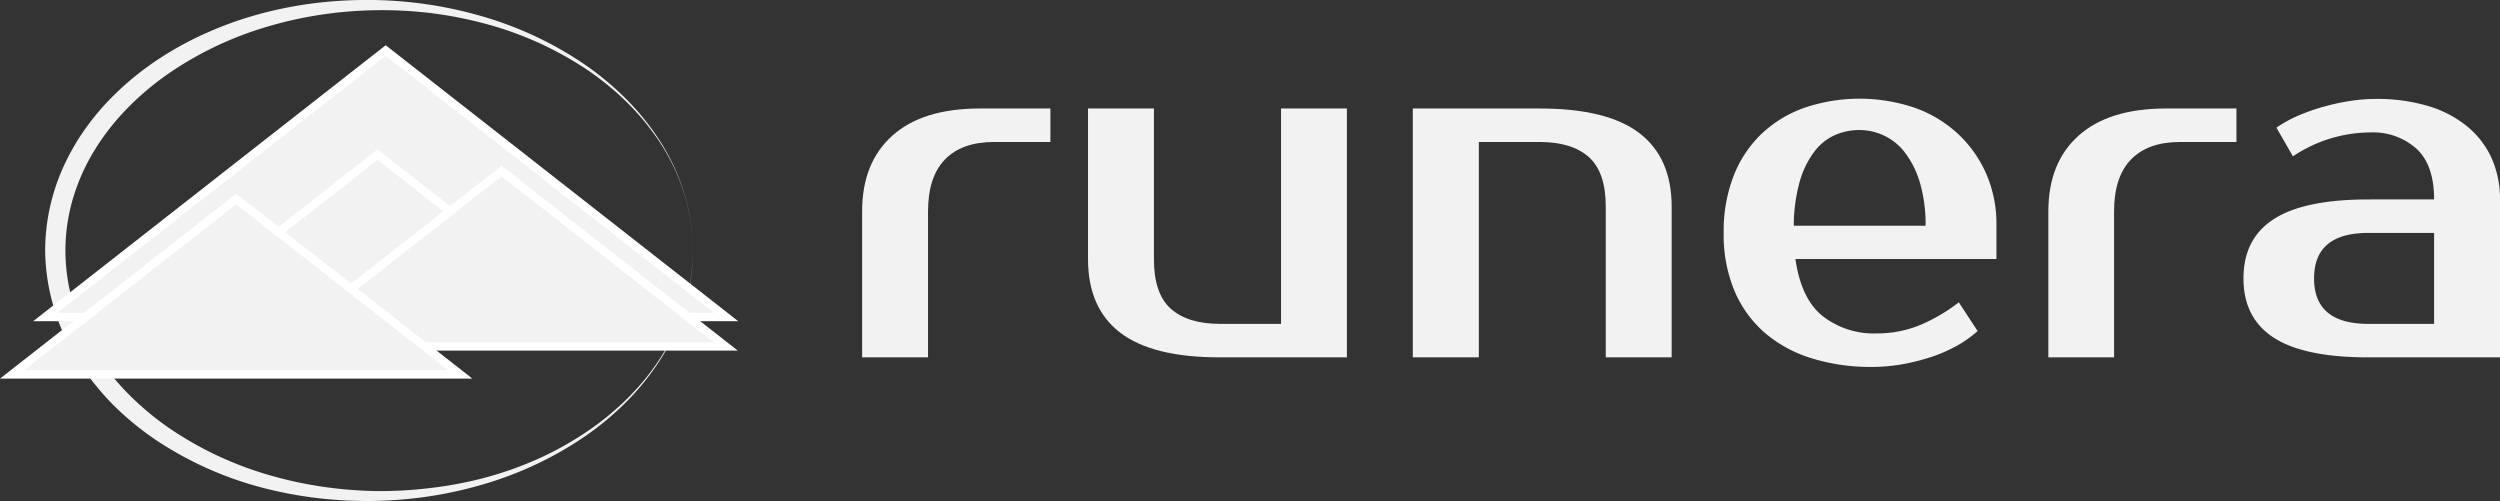
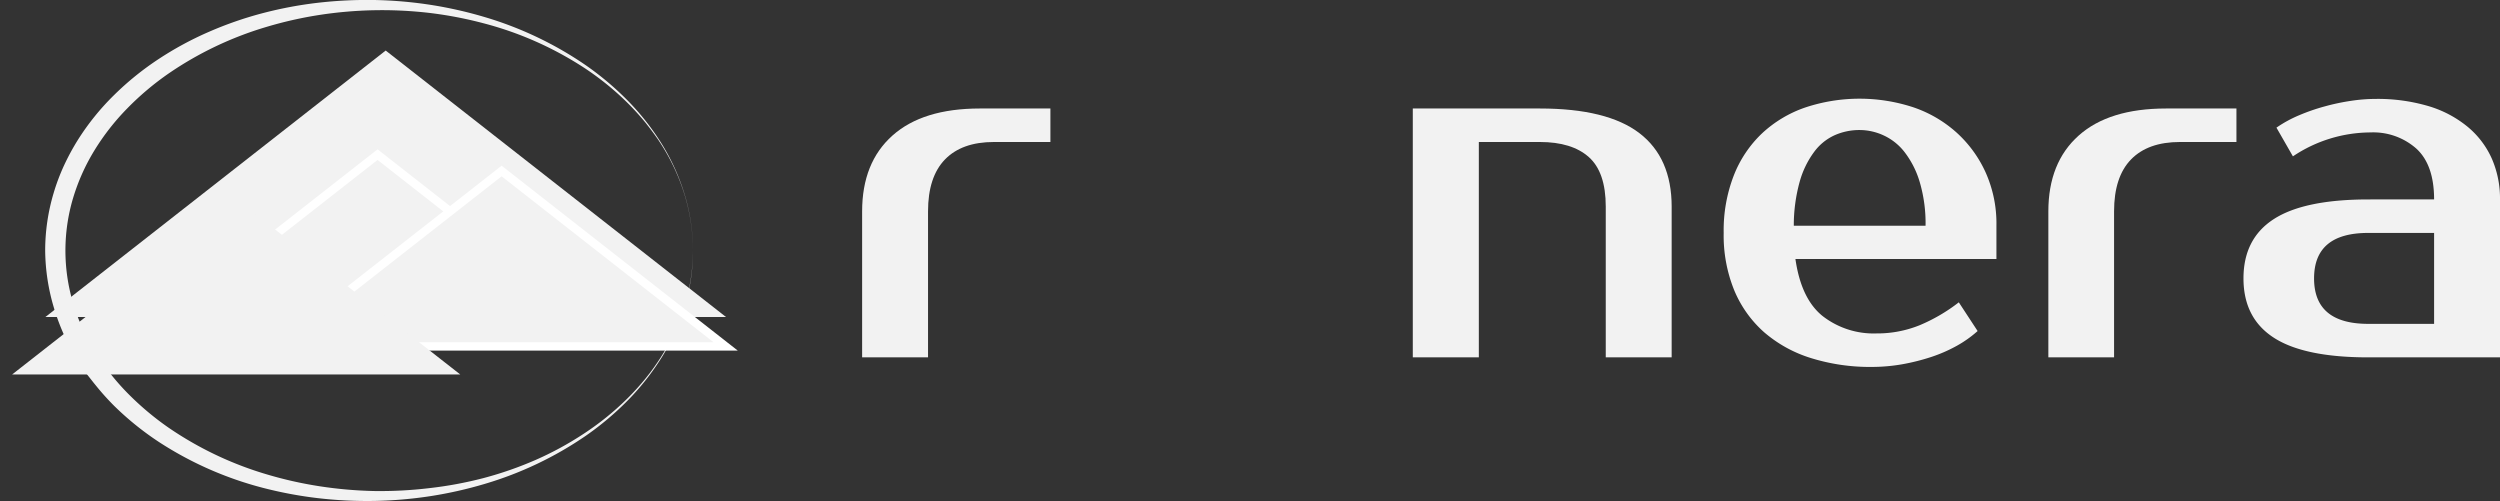
<svg xmlns="http://www.w3.org/2000/svg" viewBox="0 0 522.37 104.7">
  <rect x="0" y="0" width="522.37" height="104.7" fill="#333333" stroke="none" />
  <defs>
    <style>.cls-1{fill:#f2f2f2;}.cls-2{fill:#fff;}</style>
  </defs>
  <g id="Layer_2" data-name="Layer 2">
    <g id="Layer_1-2" data-name="Layer 1">
      <path class="cls-1" d="M144.8,52.35a40.84,40.84,0,0,1-1.65,11.47,44.78,44.78,0,0,1-4.73,10.6,52.42,52.42,0,0,1-7.16,9.16,61.51,61.51,0,0,1-8.91,7.51,74.6,74.6,0,0,1-21,10,85.51,85.51,0,0,1-11.43,2.58,88.09,88.09,0,0,1-11.7,1,88.91,88.91,0,0,1-11.76-.58,85.09,85.09,0,0,1-11.61-2.18,73.64,73.64,0,0,1-21.66-9.57,61.62,61.62,0,0,1-9.32-7.52,53.59,53.59,0,0,1-4-4.47c-.32-.38-.63-.79-.94-1.18L18,78c-.29-.41-.58-.82-.86-1.24s-.56-.84-.82-1.27a45.79,45.79,0,0,1-5-11A42.9,42.9,0,0,1,9.44,52.35a42.17,42.17,0,0,1,1.78-12.06,43,43,0,0,1,2.15-5.7,49.09,49.09,0,0,1,2.89-5.34,51.94,51.94,0,0,1,7.57-9.38,61,61,0,0,1,9.31-7.53A69.21,69.21,0,0,1,43.61,6.67a76.94,76.94,0,0,1,11.2-3.9A83.34,83.34,0,0,1,66.42.58,90.63,90.63,0,0,1,78.18,0a88.09,88.09,0,0,1,11.7,1,86,86,0,0,1,11.44,2.58,74.7,74.7,0,0,1,21,10,61.51,61.51,0,0,1,8.91,7.51,52.42,52.42,0,0,1,7.16,9.16,44.78,44.78,0,0,1,4.73,10.6A40.77,40.77,0,0,1,144.8,52.35Zm0,0a40.74,40.74,0,0,0-1.69-11.45,43.27,43.27,0,0,0-4.82-10.53c-.25-.41-.53-.81-.79-1.22L136.68,28c-.29-.39-.57-.78-.87-1.17l-.89-1.14a54.65,54.65,0,0,0-3.9-4.29,58.74,58.74,0,0,0-9-7.26,71.44,71.44,0,0,0-21-9.28A82.38,82.38,0,0,0,89.65,2.69a86,86,0,0,0-22.89.43A82.75,82.75,0,0,0,55.62,5.64,72.59,72.59,0,0,0,35.2,15.38a59.07,59.07,0,0,0-8.59,7.25,49.26,49.26,0,0,0-6.87,8.78,42.34,42.34,0,0,0-4.5,10.08,38.38,38.38,0,0,0,0,21.73,41.8,41.8,0,0,0,4.5,10.09,49.93,49.93,0,0,0,6.86,8.78,60.25,60.25,0,0,0,8.59,7.25,72.72,72.72,0,0,0,20.42,9.74,82.89,82.89,0,0,0,11.15,2.52,87.1,87.1,0,0,0,11.42,1A86.46,86.46,0,0,0,89.66,102,80.74,80.74,0,0,0,101,99.9a75.18,75.18,0,0,0,10.9-3.79A67.67,67.67,0,0,0,122,90.61a58.74,58.74,0,0,0,9-7.26,52.75,52.75,0,0,0,3.9-4.29l.9-1.14.86-1.17.82-1.19c.27-.41.54-.81.79-1.22a43.27,43.27,0,0,0,4.82-10.53A40.75,40.75,0,0,0,144.8,52.35Z" />
      <polygon class="cls-1" points="80.59 10.56 9.48 66.24 151.7 66.24 80.59 10.56" />
-       <path class="cls-2" d="M154.24,67.11H6.94L80.59,9.45ZM12,65.37H149.17L80.59,11.67Z" />
      <polygon class="cls-1" points="78.89 32.31 32.07 68.96 125.7 68.96 78.89 32.31" />
      <path class="cls-2" d="M128.24,69.84H29.54L78.89,31.2ZM34.61,68.09h88.55L78.89,33.42Z" />
      <polygon class="cls-1" points="104.81 35.73 58 72.38 151.63 72.38 104.81 35.73" />
      <path class="cls-2" d="M154.16,73.26H55.46l49.35-38.64ZM60.53,71.51h88.56L104.81,36.84Z" />
      <polygon class="cls-1" points="49.35 41.59 2.54 78.24 96.16 78.24 49.35 41.59" />
-       <path class="cls-2" d="M98.7,79.11H0L49.35,40.47ZM5.07,77.36H93.63L49.35,42.7Z" />
      <path class="cls-1" d="M219.48,29.67h-11.8q-6.69,0-10.23,3.65t-3.54,10.85v30.5H180.14V44.17q0-10.2,6.34-15.85t18.25-5.65h14.75Z" />
-       <path class="cls-1" d="M227.34,22.67h13.77v31.5q0,7.2,3.54,10.35t10.23,3.15h12.79v-45h13.76v52H254.88q-14.07,0-20.8-5.15t-6.74-15.35Z" />
      <path class="cls-1" d="M349.29,74.67H335.52V43.17q0-7.2-3.54-10.35t-10.23-3.15H309v45H295.2v-52h26.55q14.07,0,20.8,5.15t6.74,15.35Z" />
      <path class="cls-1" d="M392.07,69.67a23.66,23.66,0,0,0,9-1.7,35.87,35.87,0,0,0,8.22-4.8l3.93,6a24.18,24.18,0,0,1-4.38,3.1,31.11,31.11,0,0,1-5.41,2.35,44.43,44.43,0,0,1-6,1.5,37.24,37.24,0,0,1-6.3.55,41.51,41.51,0,0,1-12.73-1.85,27.39,27.39,0,0,1-9.79-5.4,24,24,0,0,1-6.24-8.75,30.37,30.37,0,0,1-2.21-12,31.75,31.75,0,0,1,2.11-12,24.31,24.31,0,0,1,5.9-8.8,25.22,25.22,0,0,1,9-5.4,36,36,0,0,1,22.62-.05,26,26,0,0,1,9,5.25,25.36,25.36,0,0,1,6.1,8.35,26.12,26.12,0,0,1,2.26,11.1v7h-42q1.19,8.3,5.66,11.9A17.37,17.37,0,0,0,392.07,69.67Zm-3.45-42.5a12.75,12.75,0,0,0-5.31,1.1,10.92,10.92,0,0,0-4.27,3.5,19,19,0,0,0-3,6.2,34.32,34.32,0,0,0-1.23,9.2h27.53a30.36,30.36,0,0,0-1.18-9,19.12,19.12,0,0,0-3.1-6.25,11.75,11.75,0,0,0-4.42-3.6A12,12,0,0,0,388.62,27.17Z" />
      <path class="cls-1" d="M467.3,29.67H455.5q-6.69,0-10.23,3.65t-3.54,10.85v30.5H428V44.17q0-10.2,6.34-15.85t18.25-5.65H467.3Z" />
      <path class="cls-1" d="M508.6,41.67q0-7.2-3.69-10.6a13.57,13.57,0,0,0-9.59-3.4,29.24,29.24,0,0,0-16.22,5l-3.44-6a25.91,25.91,0,0,1,4.77-2.6,40.84,40.84,0,0,1,5.36-1.85,45.27,45.27,0,0,1,5.45-1.15,34.34,34.34,0,0,1,5.07-.4,37.43,37.43,0,0,1,11.11,1.5,23.32,23.32,0,0,1,8.16,4.3,18.32,18.32,0,0,1,5.07,6.65,20.79,20.79,0,0,1,1.72,8.55v33H494.83q-13.36,0-19.71-4.1t-6.35-12.4q0-8.31,6.35-12.4t19.71-4.1Zm-25.08,16.5q0,9.49,11.31,9.5H508.6v-19H494.83Q483.52,48.67,483.52,58.17Z" />
    </g>
  </g>
</svg>